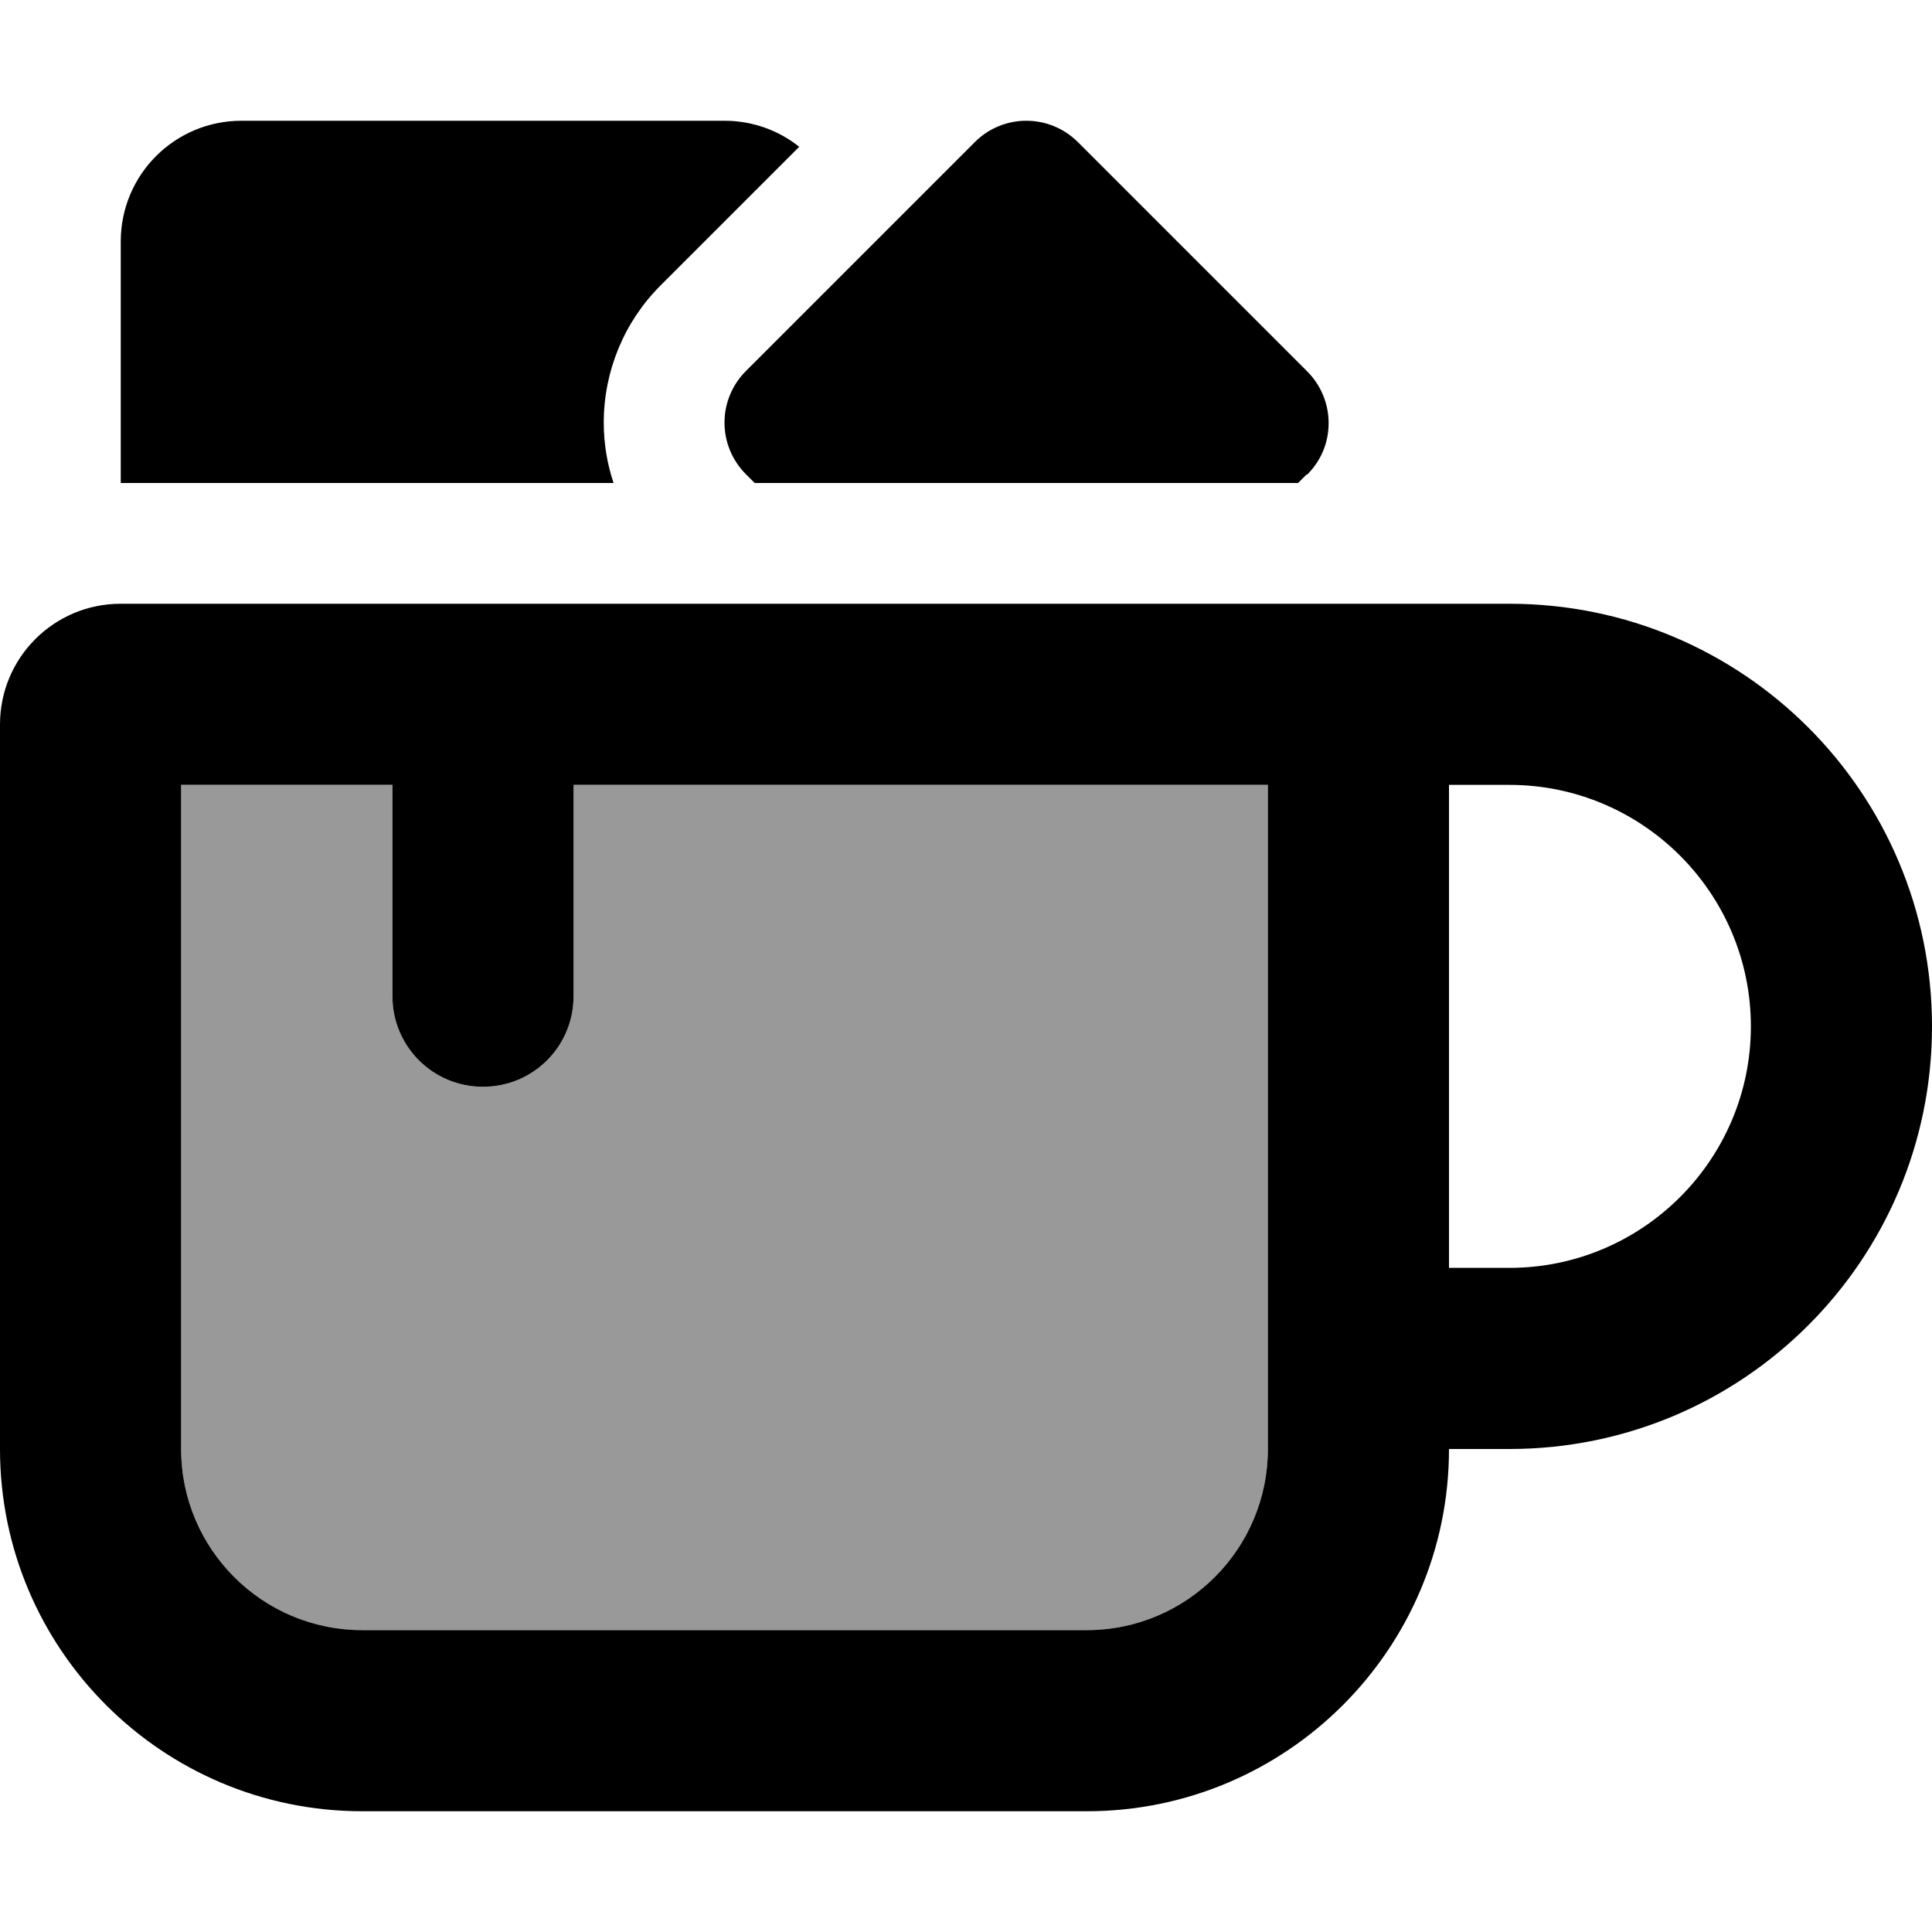
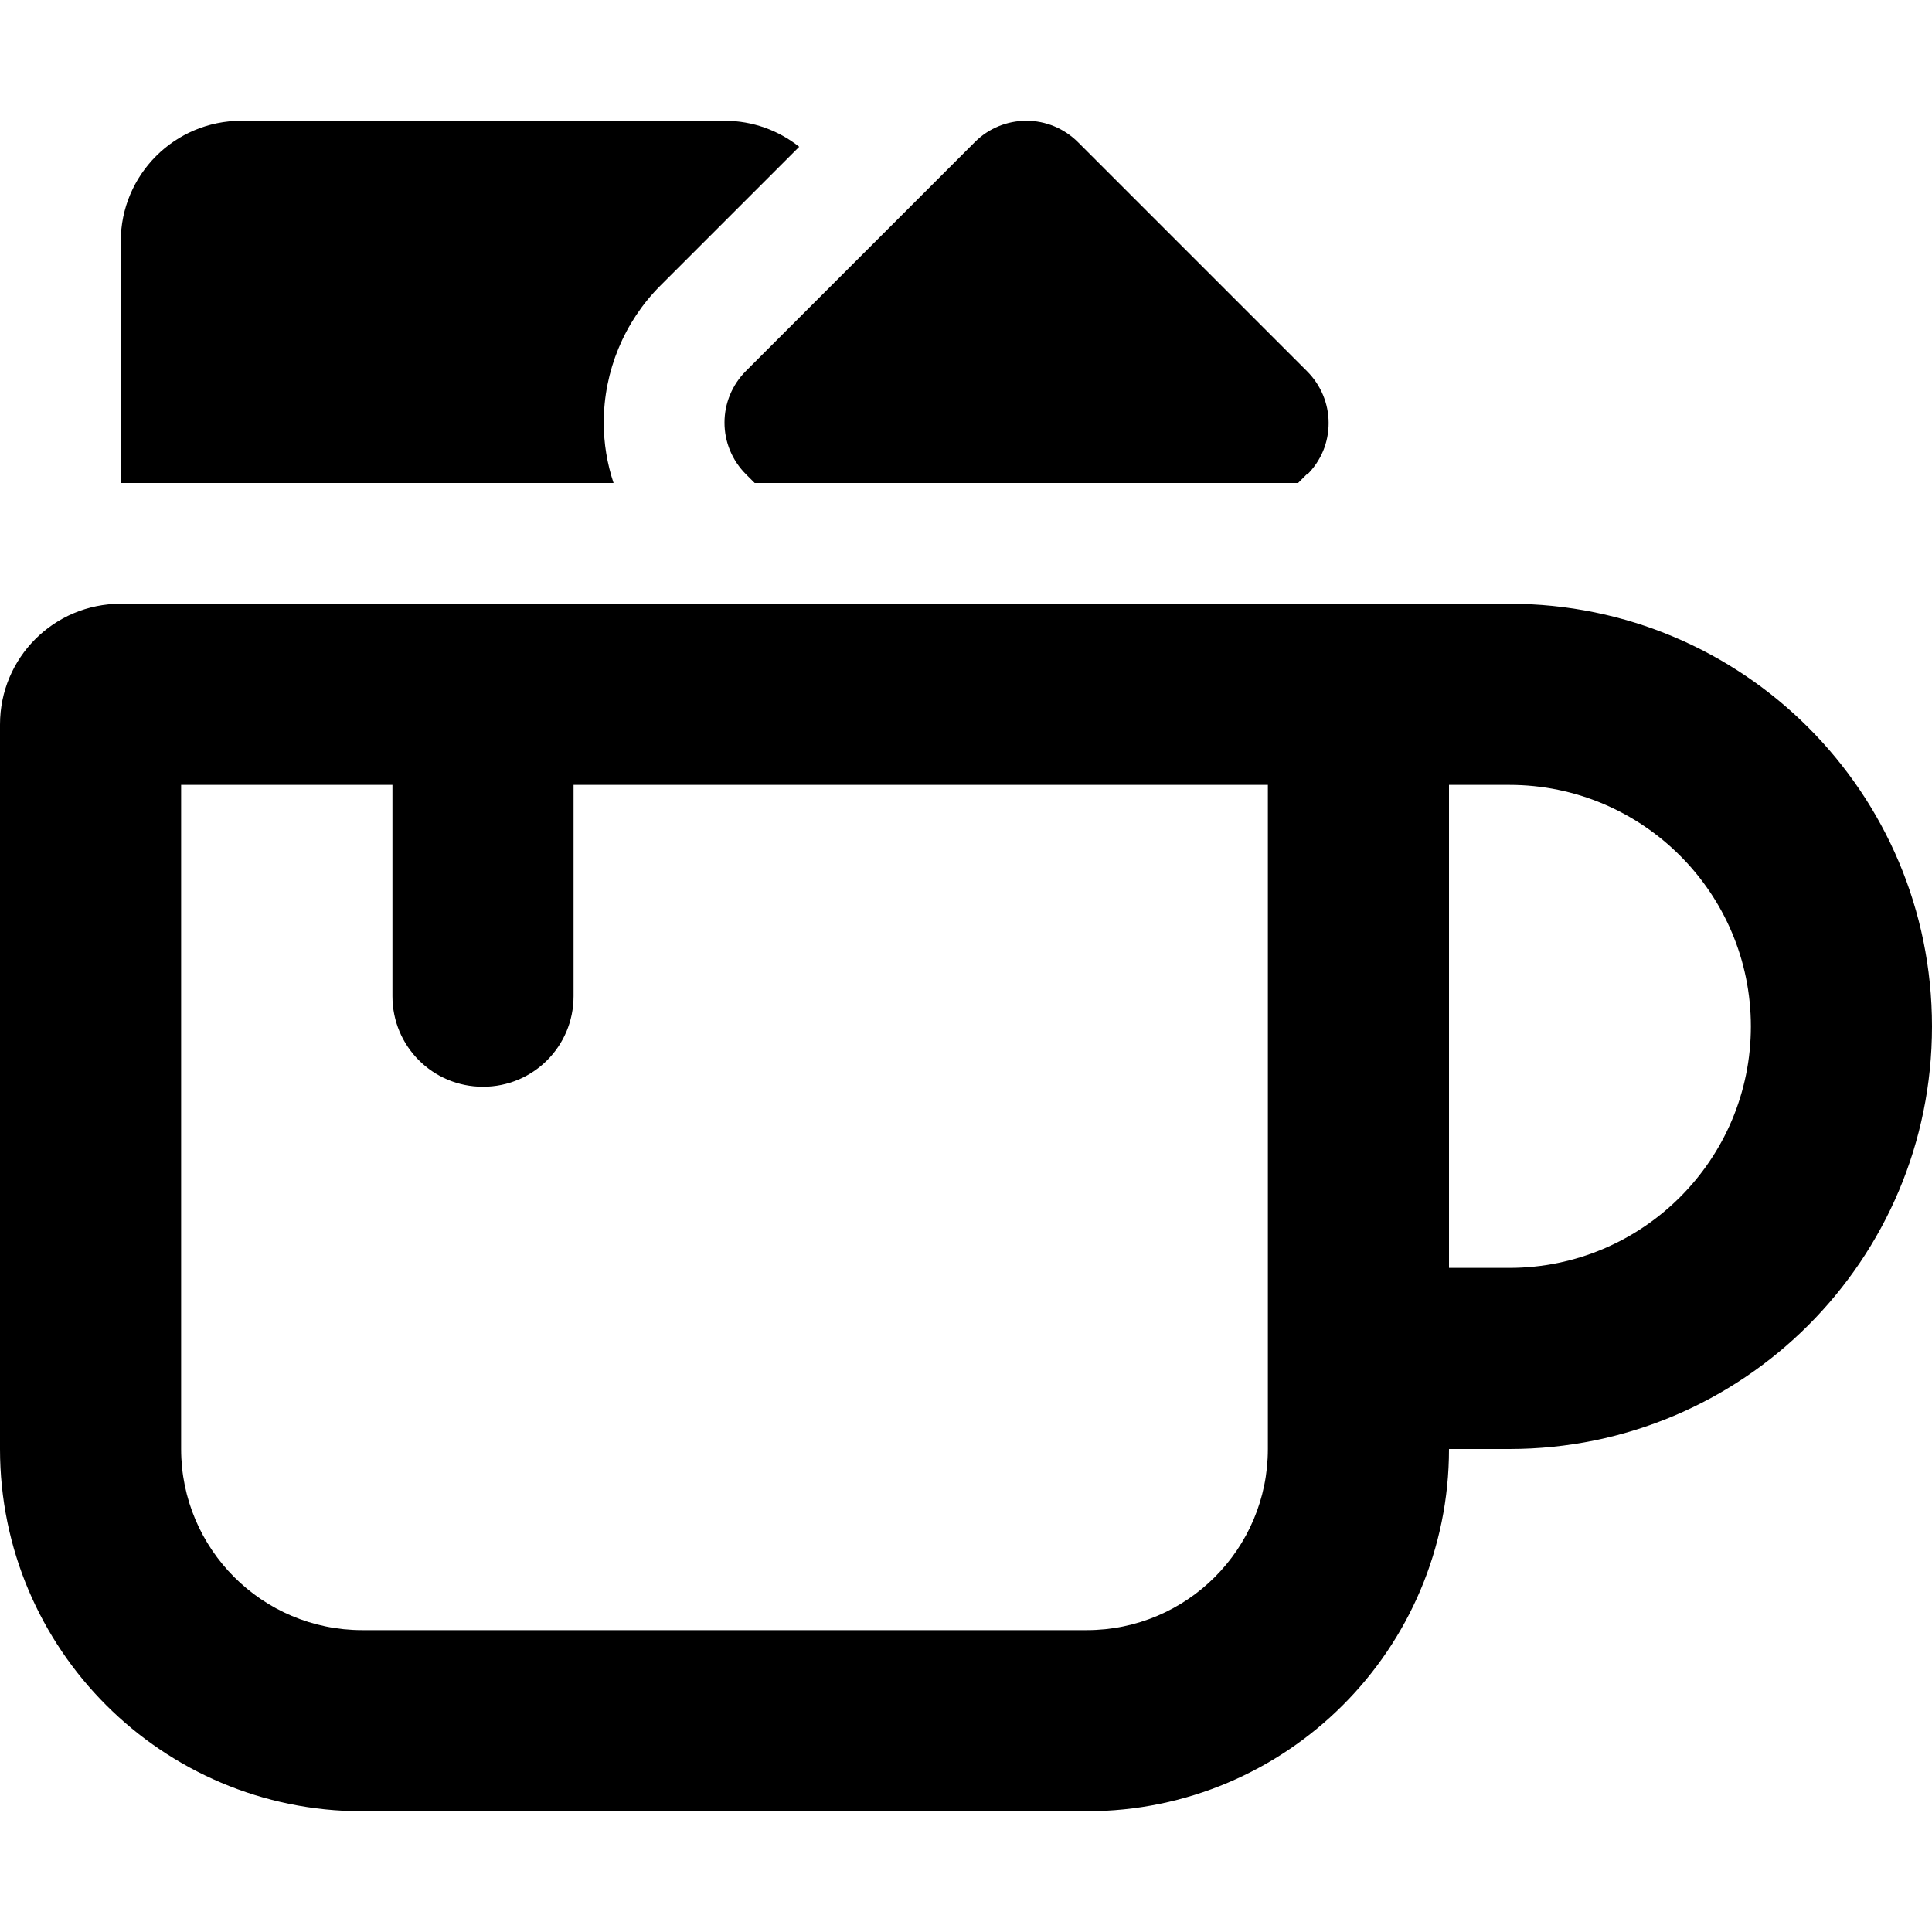
<svg xmlns="http://www.w3.org/2000/svg" viewBox="0 0 512 512">
  <defs>
    <style>.fa-secondary{opacity:.4}</style>
  </defs>
-   <path class="fa-secondary" d="M48 208l0 176c0 26.5 21.5 48 48 48l192 0c26.5 0 48-21.5 48-48l0-176-184 0 0 56c0 13.3-10.7 24-24 24s-24-10.7-24-24l0-56-56 0z" />
  <path class="fa-primary" d="M32 64c0-17.7 14.3-32 32-32l128 0c7.5 0 14.4 2.6 19.8 6.9L175 75.7c-9.6 9.6-15 22.7-15 36.3c0 5.5 .9 10.9 2.6 16L32 128l0-64zm314.3 61.7L344 128l-144 0-2.3-2.3C194 122 192 117.1 192 112s2-10 5.7-13.7l60.7-60.7C262 34 266.9 32 272 32s10 2 13.7 5.7l60.7 60.7c3.6 3.6 5.7 8.5 5.7 13.7s-2 10-5.7 13.7zM48 384c0 26.5 21.5 48 48 48l192 0c26.5 0 48-21.5 48-48l0-176-184 0 0 56c0 13.3-10.7 24-24 24s-24-10.7-24-24l0-56-56 0 0 176zM0 192c0-17.7 14.3-32 32-32l320 0 48 0c61.9 0 112 50.1 112 112s-50.1 112-112 112l-16 0c0 53-43 96-96 96L96 480c-53 0-96-43-96-96L0 192zM384 336l16 0c35.3 0 64-28.7 64-64s-28.7-64-64-64l-16 0 0 128z" />
</svg>